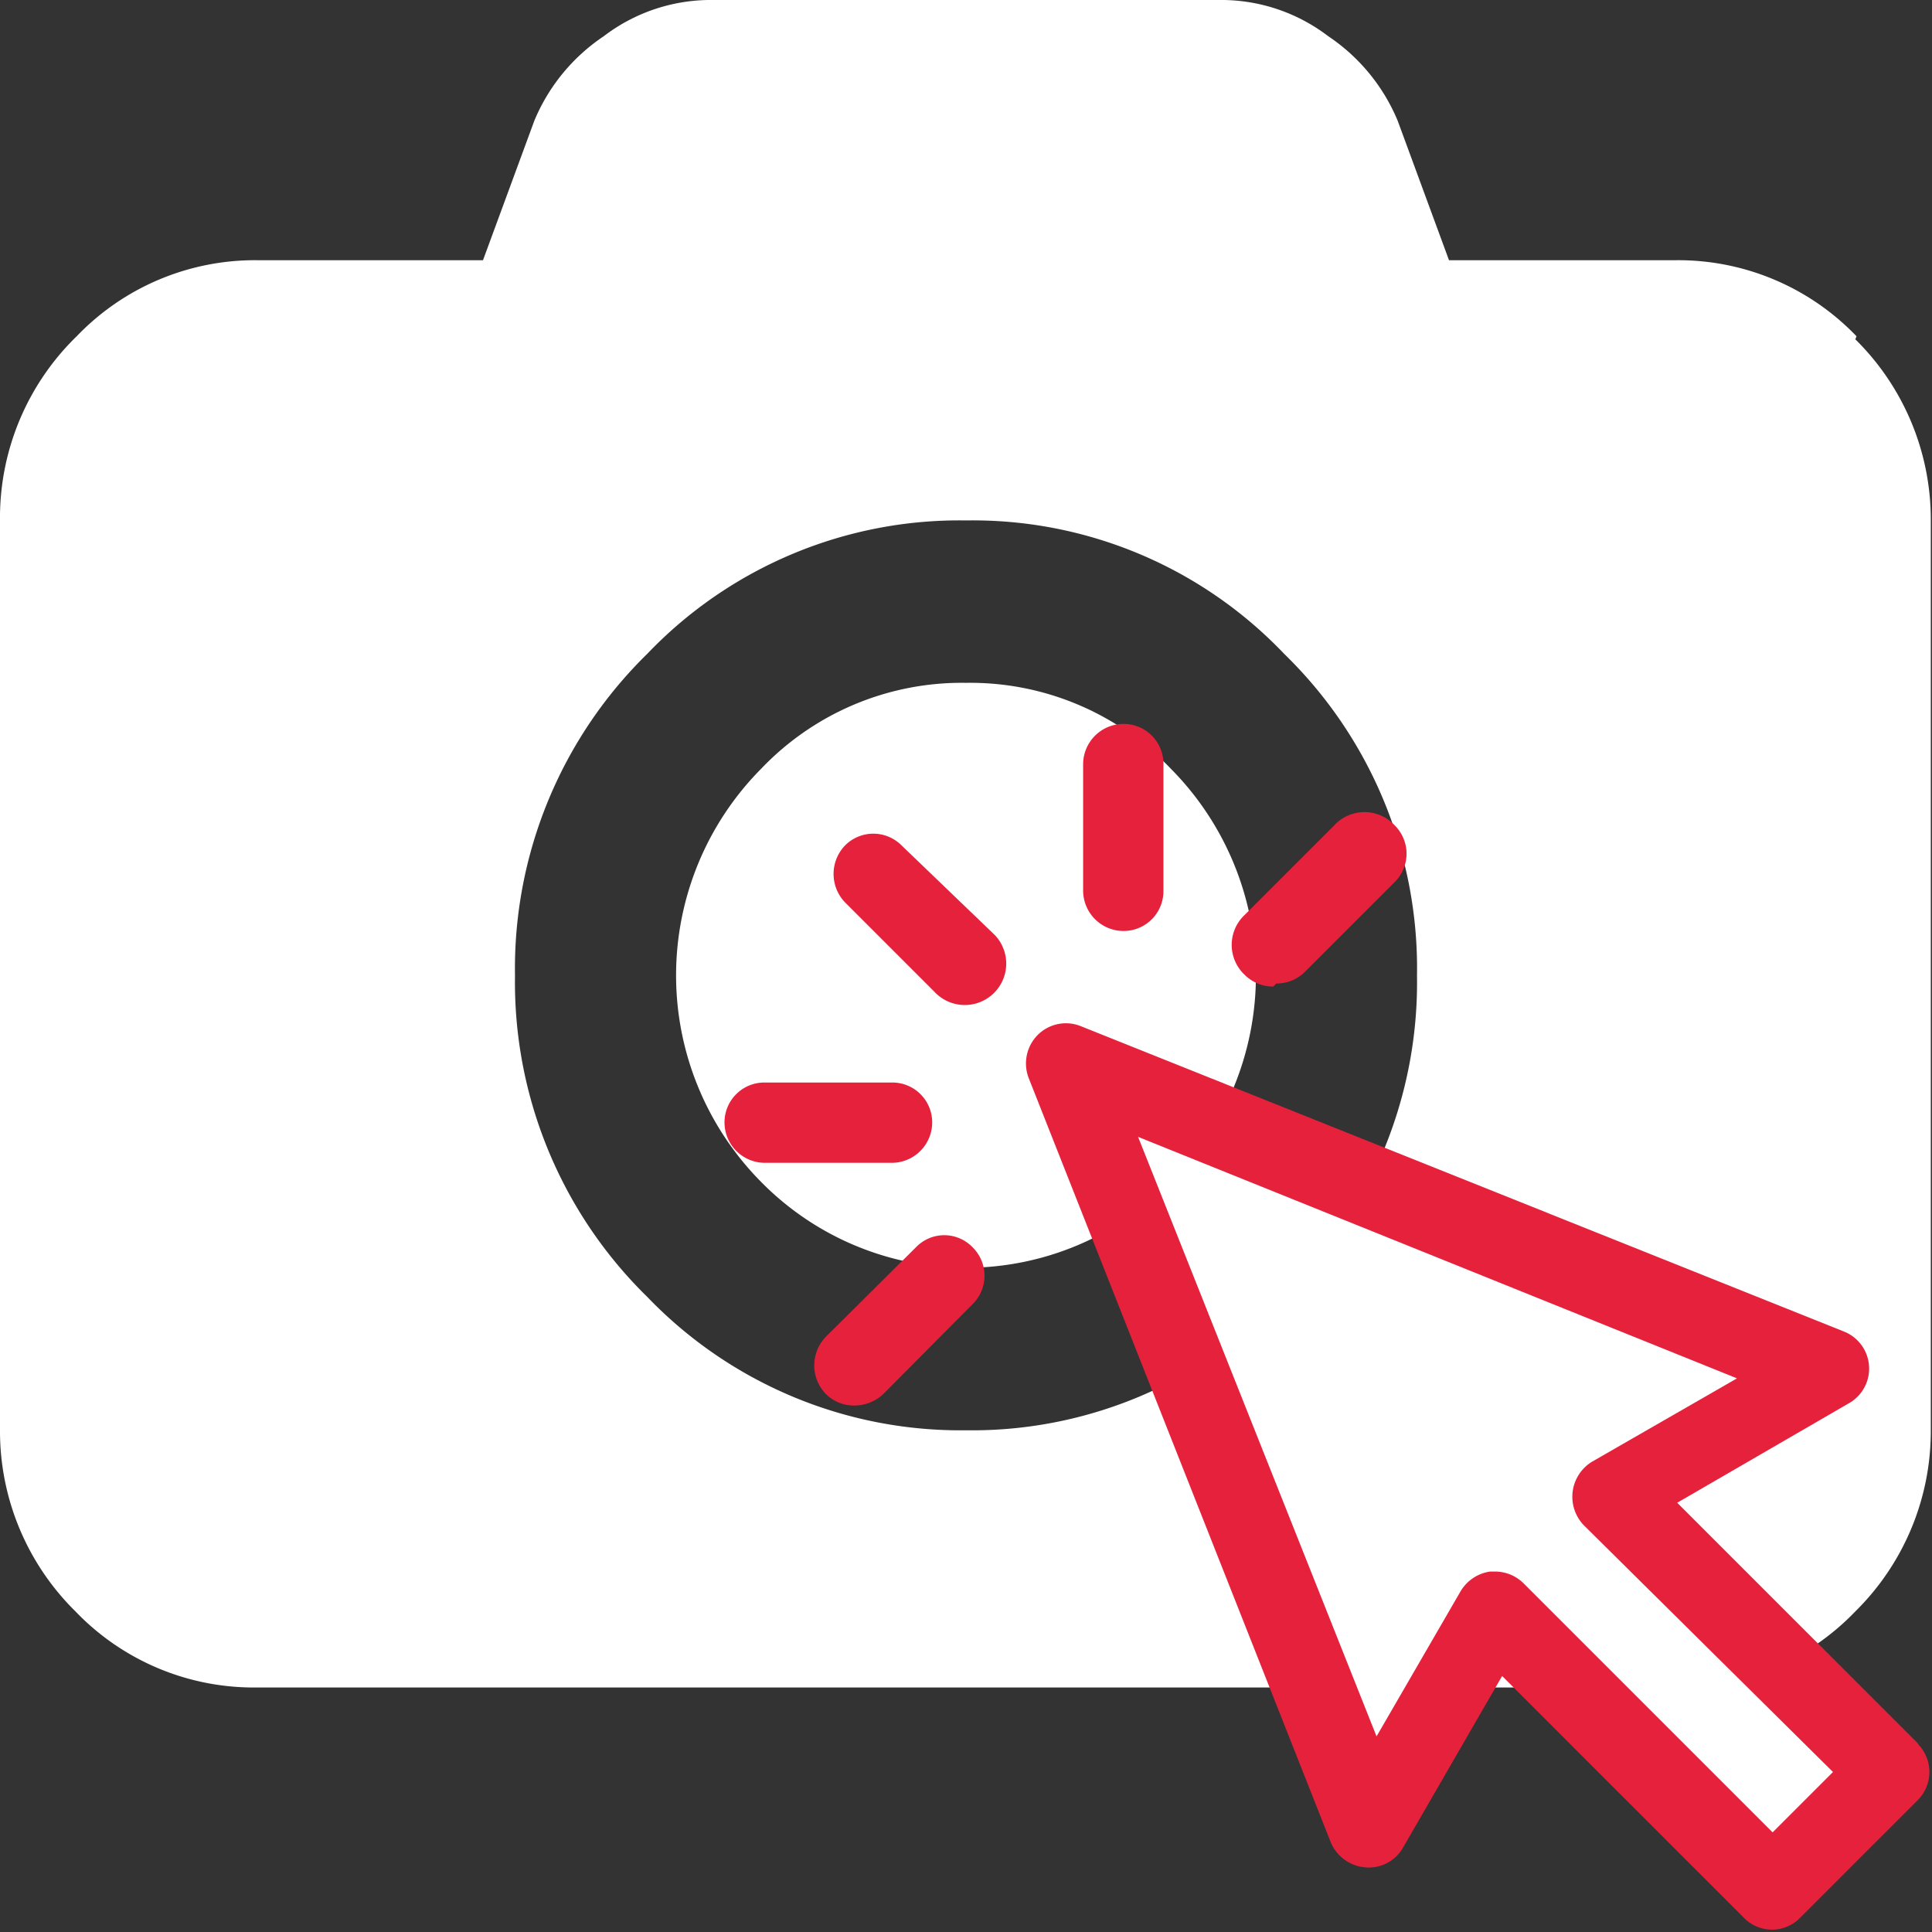
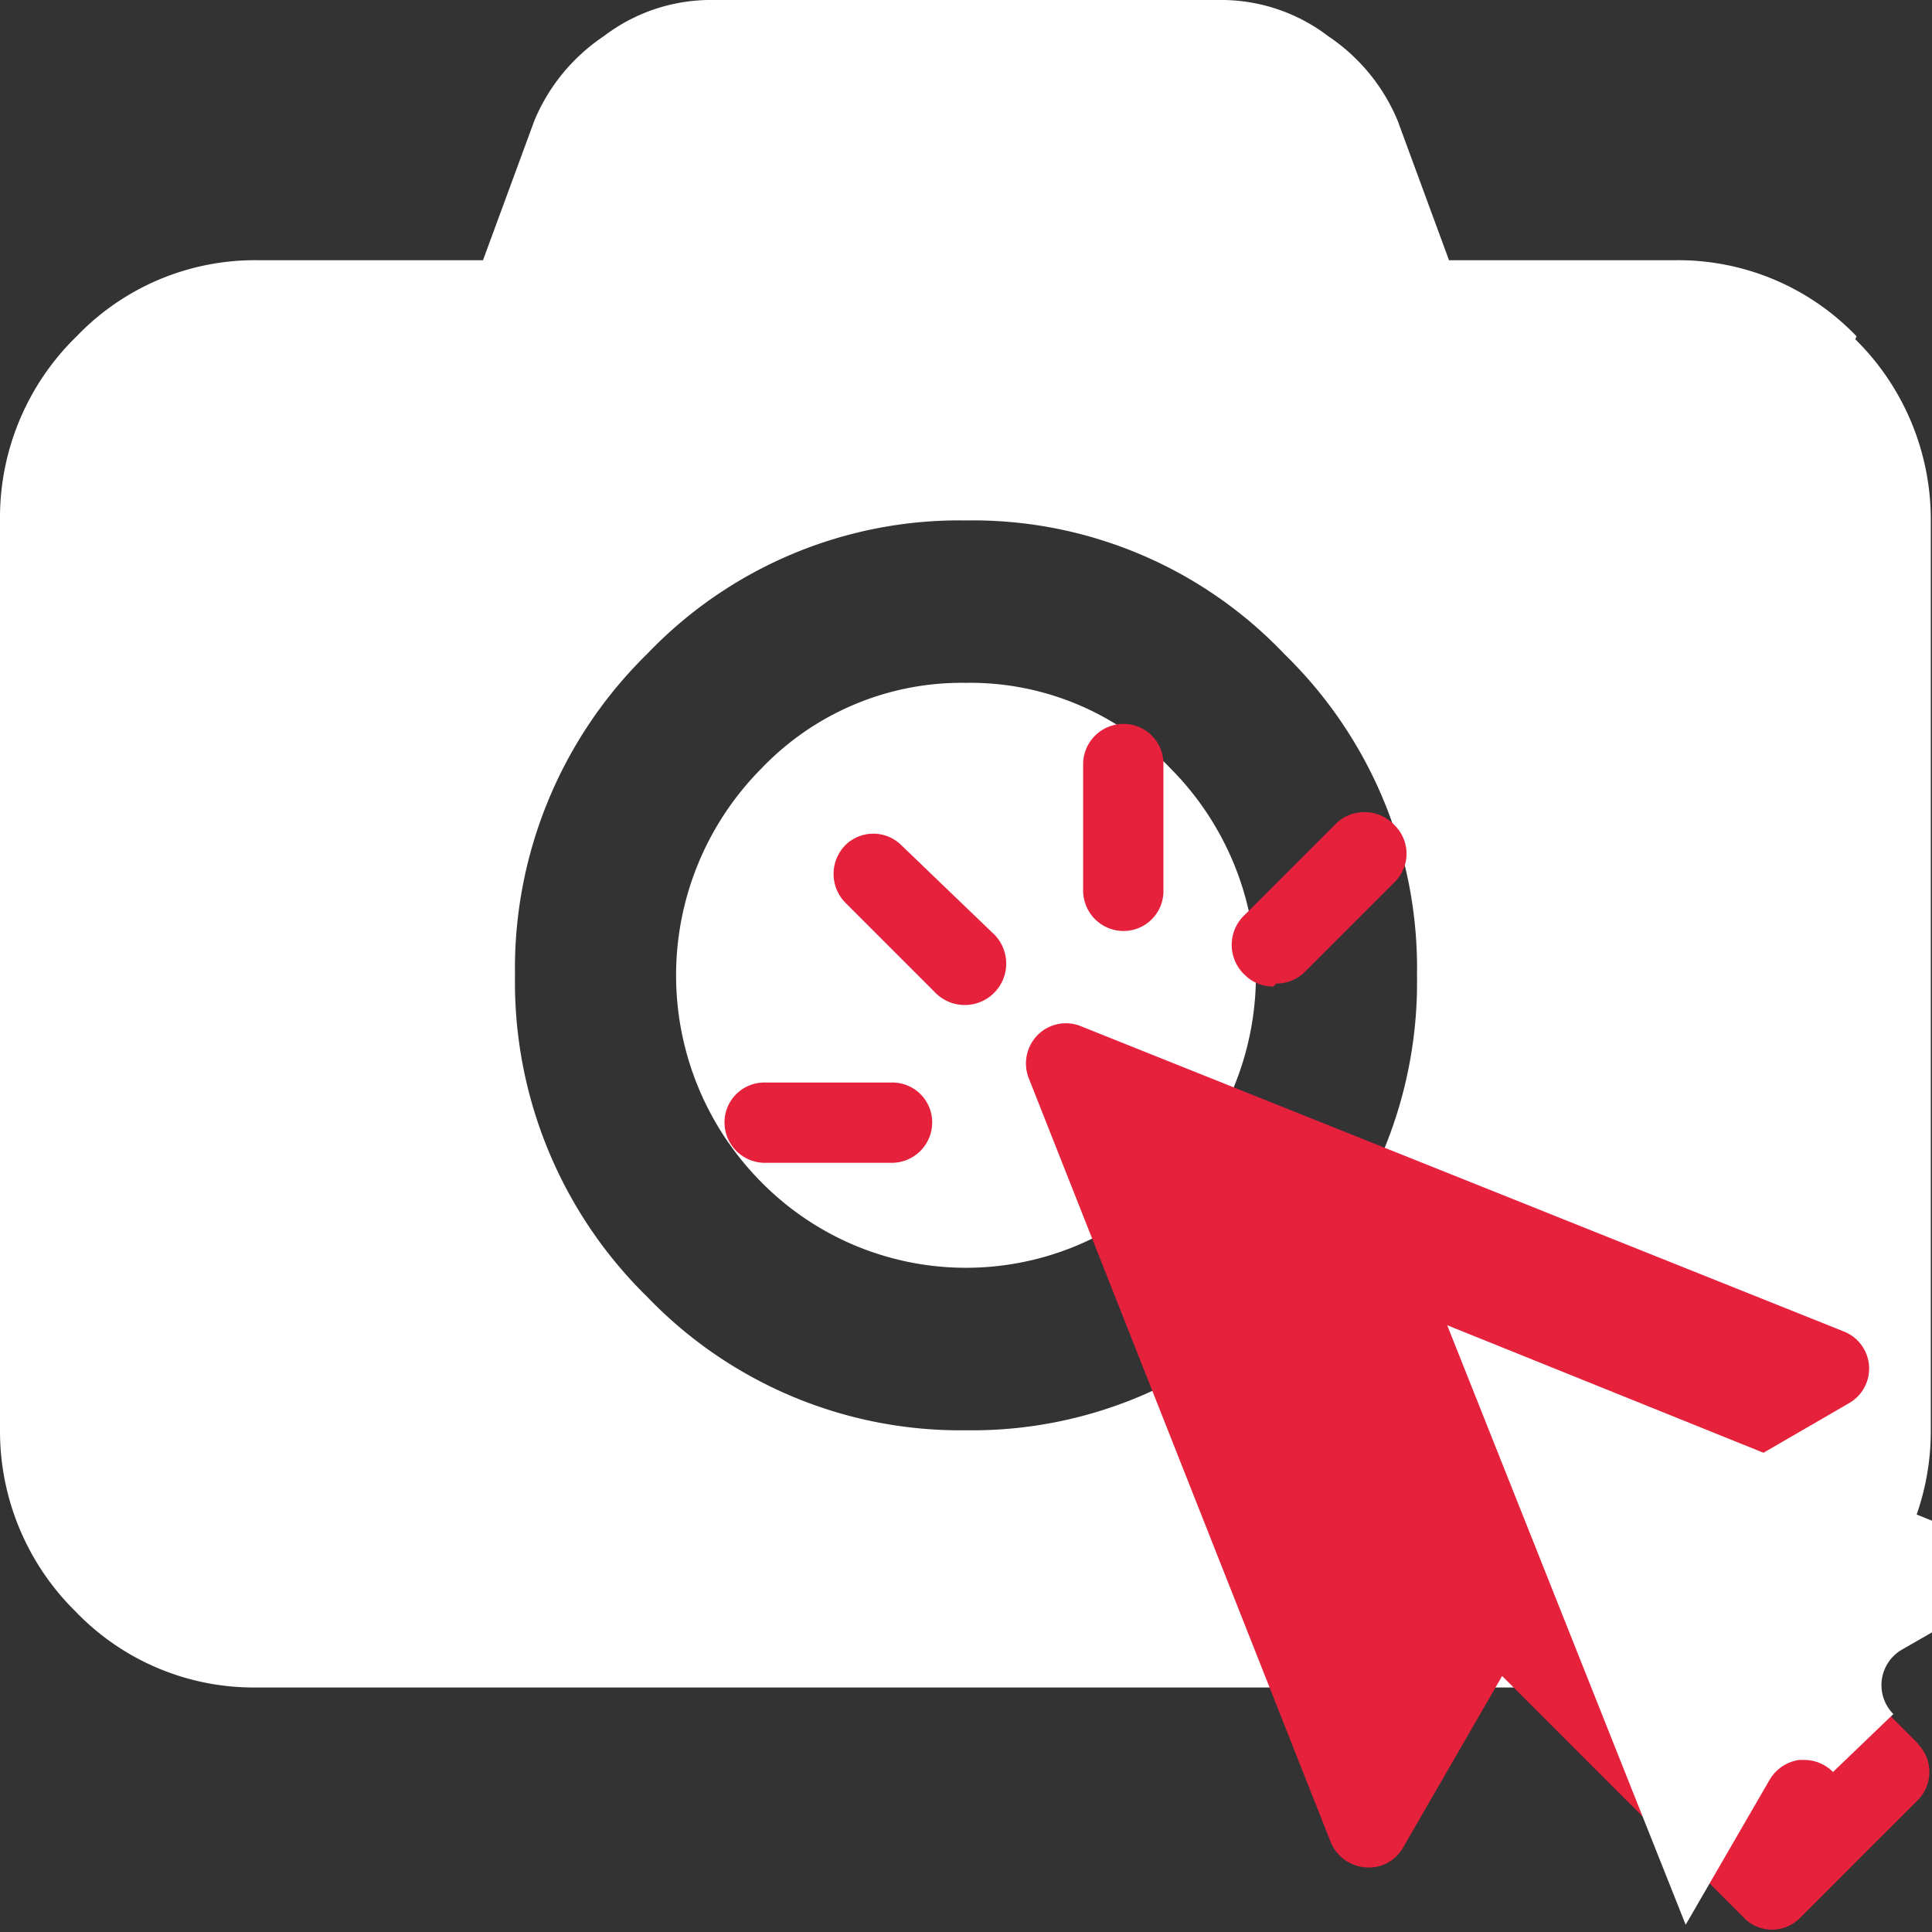
<svg xmlns="http://www.w3.org/2000/svg" id="Calque_1" data-name="Calque 1" viewBox="0 0 32 32">
  <rect x="0" y="0" width="32" height="32" fill="#333333" stroke="none" />
  <defs>
    <style>.cls-1{fill:none;}.cls-2{fill:#fff;}.cls-3{clip-path:url(#clip-path);}.cls-4{fill:#e6213c;}</style>
    <clipPath id="clip-path">
      <rect class="cls-1" x="12" y="11.99" width="20" height="20.01" />
    </clipPath>
  </defs>
  <title>CmdEstimatePosPlan de travail 1</title>
  <path class="cls-2" d="M30.75,5.57a4.09,4.09,0,0,0-3-1.26H24L23.15,2A3.13,3.13,0,0,0,22,.6,2.92,2.92,0,0,0,20.27,0H11.73A2.92,2.92,0,0,0,10,.6,3.13,3.13,0,0,0,8.85,2L8,4.31H4.27a4.09,4.09,0,0,0-3,1.26A4.19,4.19,0,0,0,0,8.62V23.69a4.19,4.19,0,0,0,1.25,3,4.09,4.09,0,0,0,3,1.26H27.73a4.09,4.09,0,0,0,3-1.26,4.19,4.19,0,0,0,1.25-3V8.62a4.19,4.19,0,0,0-1.25-3ZM21.27,21.48A7.15,7.15,0,0,1,16,23.69a7.19,7.19,0,0,1-5.28-2.21,7.29,7.29,0,0,1-2.19-5.32,7.29,7.29,0,0,1,2.19-5.33A7.15,7.15,0,0,1,16,8.62a7.12,7.12,0,0,1,5.27,2.21,7.26,7.26,0,0,1,2.2,5.33,7.26,7.26,0,0,1-2.2,5.32Zm0,0" />
  <path class="cls-2" d="M16,11.31a4.59,4.59,0,0,0-3.39,1.42,4.86,4.86,0,0,0,0,6.85,4.76,4.76,0,0,0,6.78,0,4.86,4.86,0,0,0,0-6.85A4.59,4.59,0,0,0,16,11.31Zm0,0" />
  <g class="cls-3">
    <path class="cls-4" d="M31.78,28.89l-4-4,2.83-1.64a.66.66,0,0,0-.08-1.2L17.91,17a.66.66,0,0,0-.72.14.67.67,0,0,0-.15.72l5,12.65a.68.68,0,0,0,.58.42.65.65,0,0,0,.62-.33l1.64-2.84,4,4a.65.65,0,0,0,.94,0l1.94-1.94a.66.66,0,0,0,0-.94Zm-2.41,1.46" />
-     <path class="cls-2" d="M30.36,29.35l-1,1-4.12-4.12a.67.67,0,0,0-.47-.2h-.09a.68.68,0,0,0-.49.33l-1.39,2.4-3.95-9.93,9.92,4-2.4,1.38a.68.68,0,0,0-.13,1.06Z" />
+     <path class="cls-2" d="M30.36,29.35a.67.67,0,0,0-.47-.2h-.09a.68.68,0,0,0-.49.33l-1.39,2.4-3.95-9.93,9.92,4-2.4,1.38a.68.68,0,0,0-.13,1.06Z" />
  </g>
  <path class="cls-4" d="M14.93,14A.66.66,0,0,0,14,14a.68.68,0,0,0,0,.95l1.48,1.48a.67.67,0,0,0,1-.94Zm0,0" />
  <path class="cls-4" d="M15.44,18.59a.66.66,0,0,0-.67-.66h-2.1a.66.66,0,0,0-.67.66.67.67,0,0,0,.67.67h2.1a.67.67,0,0,0,.67-.67Zm0,0" />
-   <path class="cls-4" d="M15.17,20.66l-1.49,1.48a.68.68,0,0,0,0,.95.66.66,0,0,0,.47.19.7.7,0,0,0,.48-.19l1.48-1.49a.66.66,0,0,0,0-.94.65.65,0,0,0-.94,0Zm0,0" />
  <path class="cls-4" d="M18.61,15.42a.66.66,0,0,0,.66-.67v-2.1a.66.66,0,0,0-.66-.66.67.67,0,0,0-.67.66v2.1a.67.67,0,0,0,.67.67Zm0,0" />
  <path class="cls-4" d="M21.14,16.29a.66.66,0,0,0,.47-.19l1.49-1.49a.66.66,0,0,0,0-.94.68.68,0,0,0-1,0l-1.48,1.48a.68.68,0,0,0,0,1,.66.66,0,0,0,.47.19Zm0,0" />
</svg>